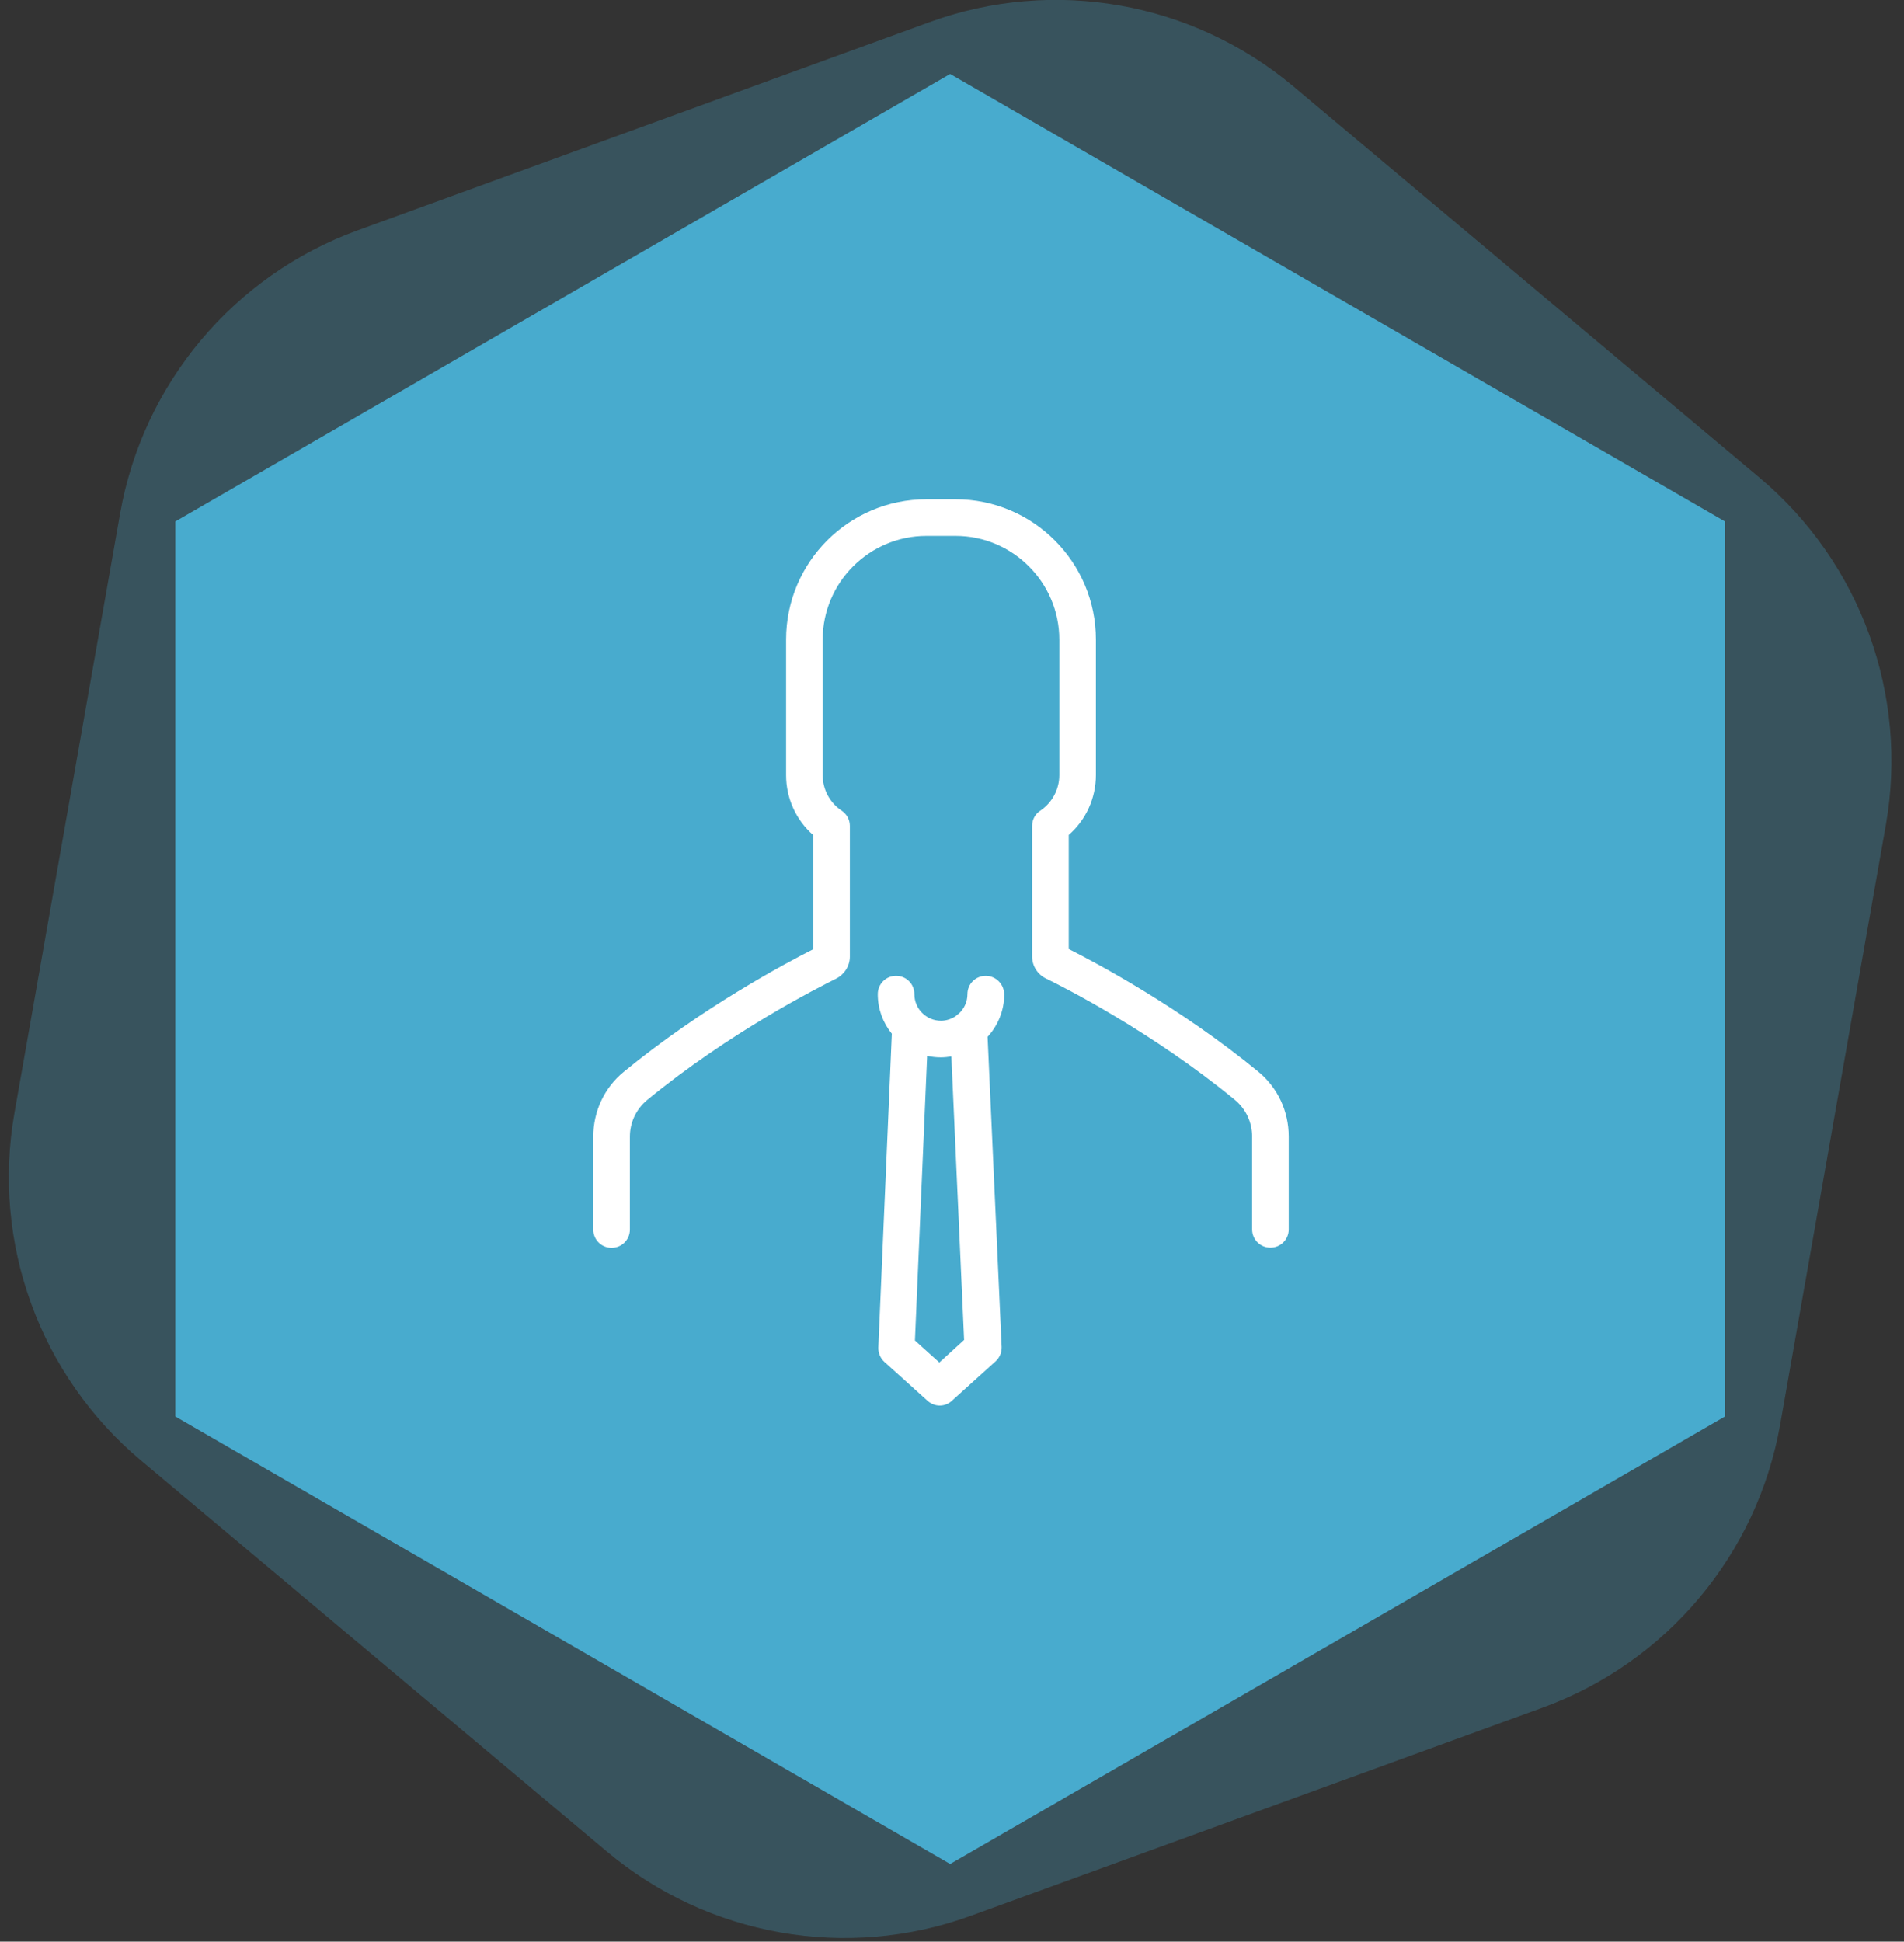
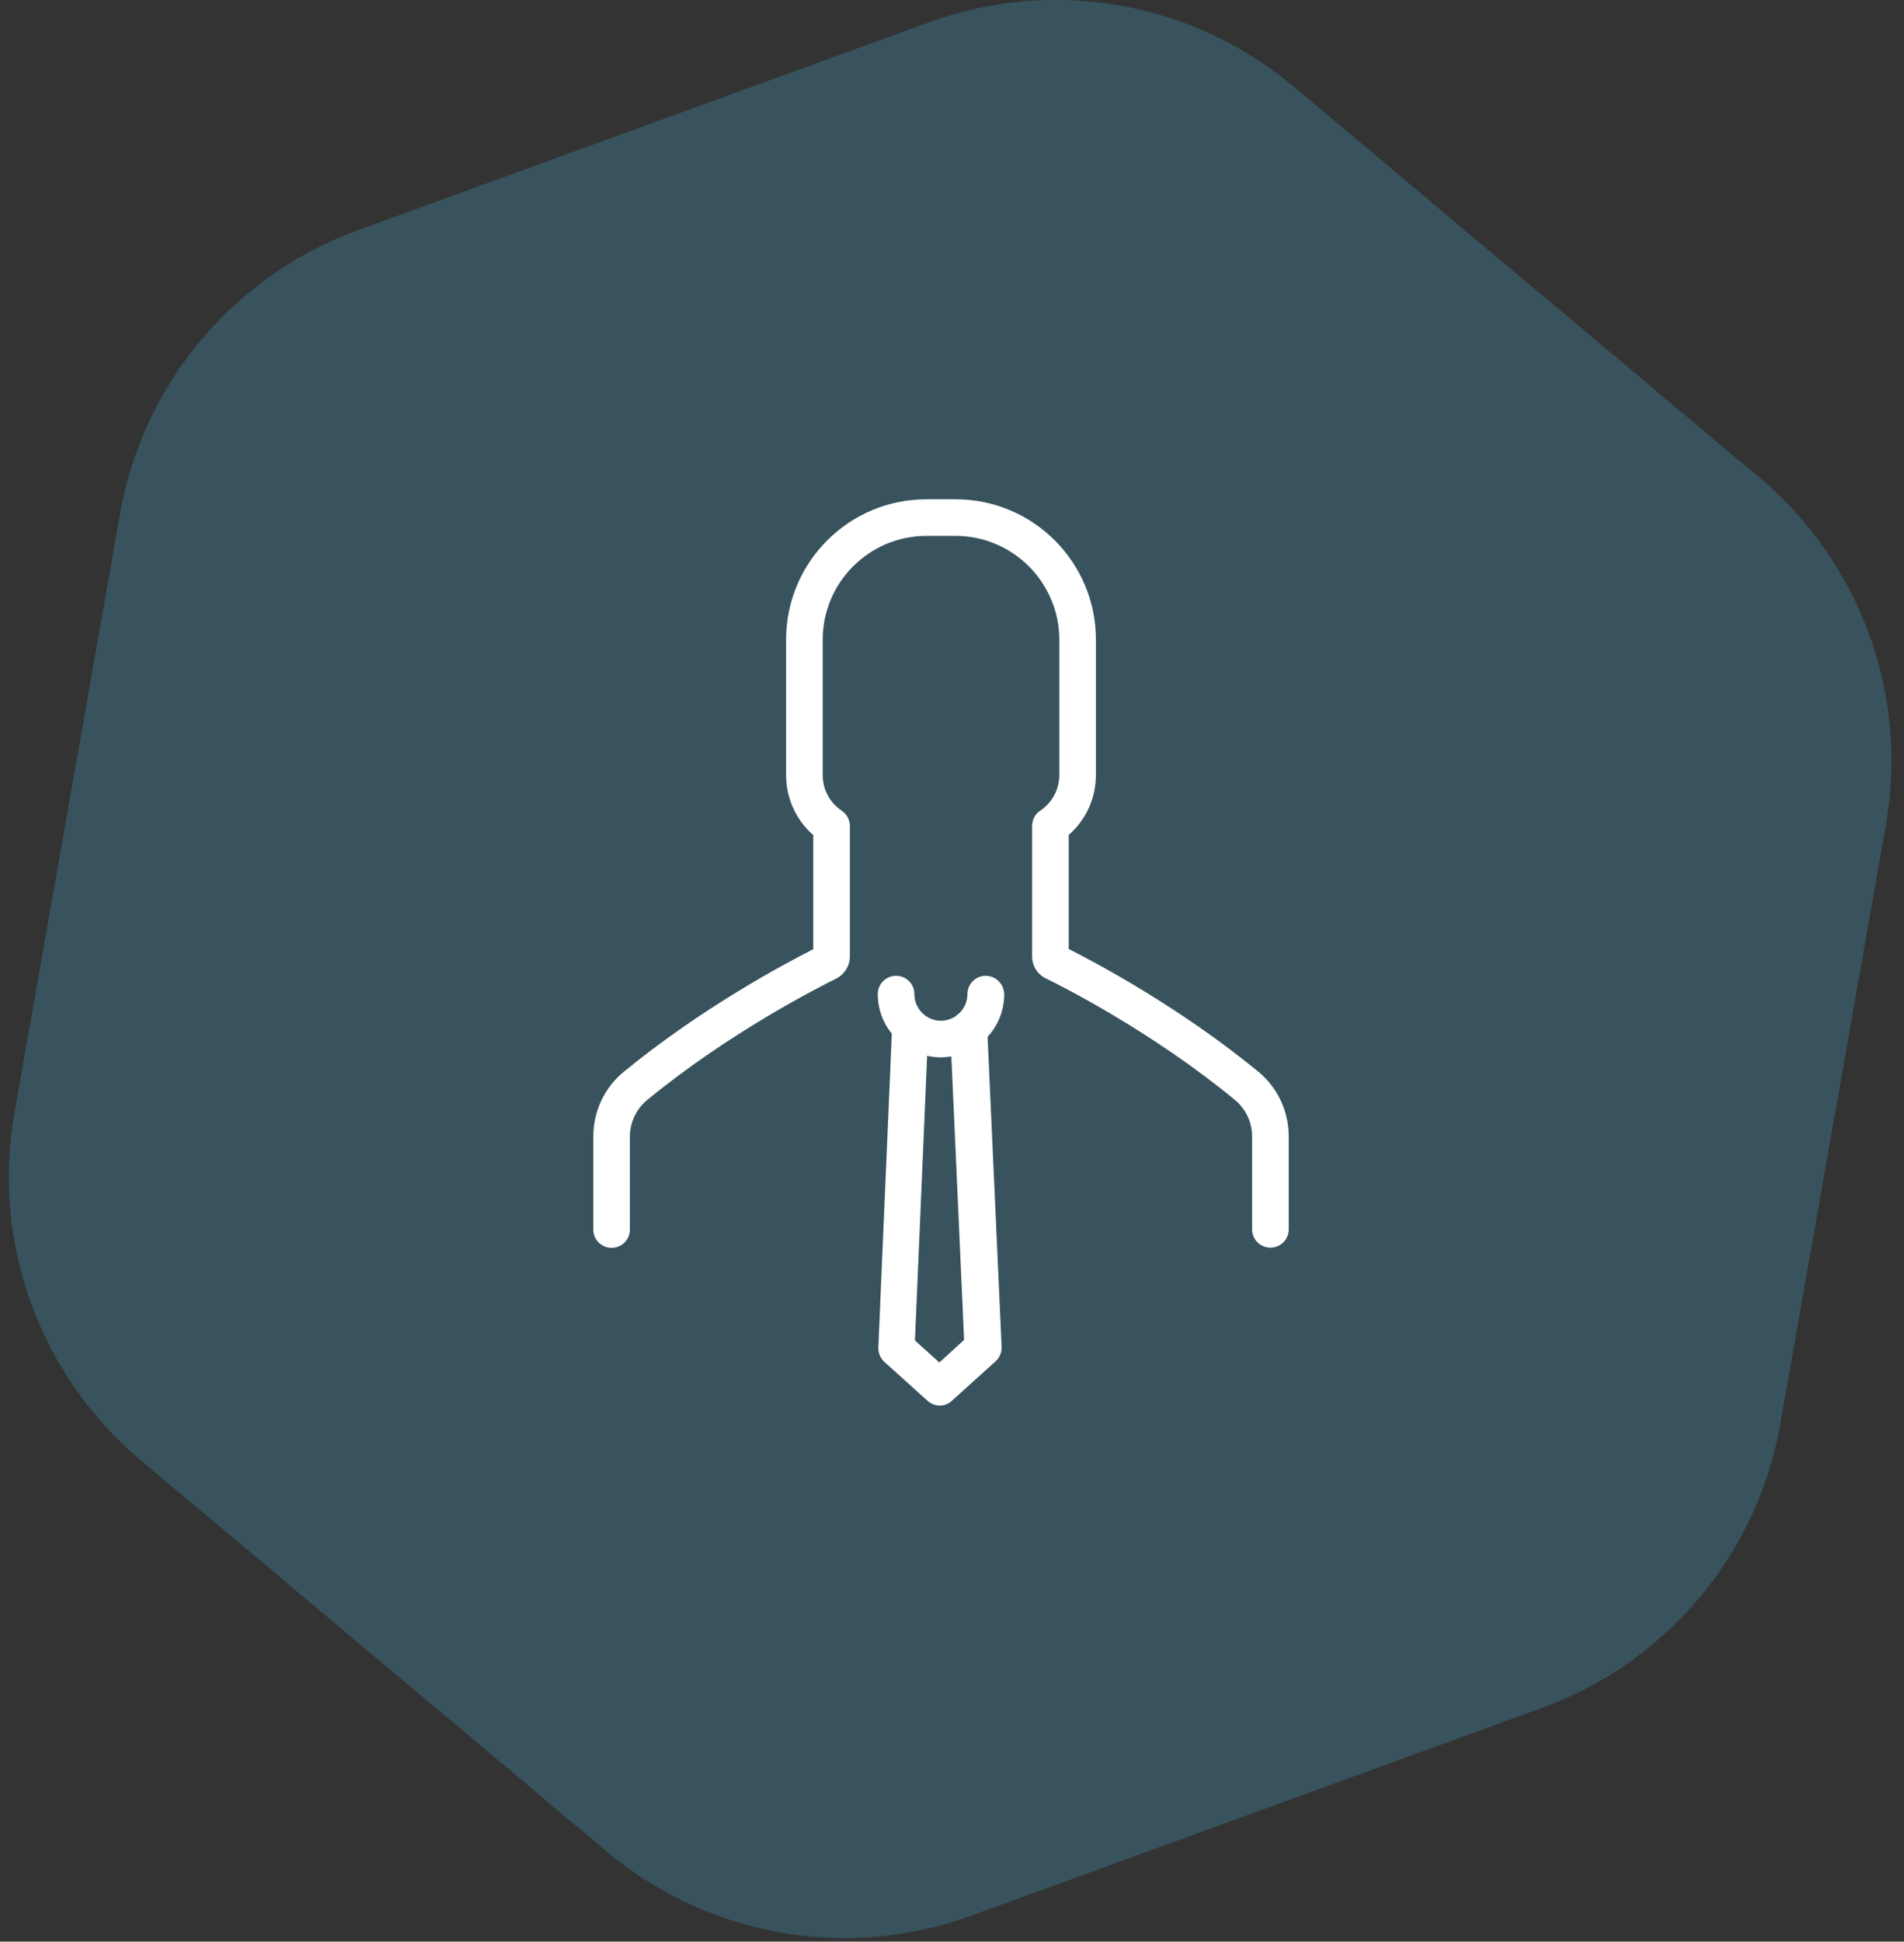
<svg xmlns="http://www.w3.org/2000/svg" width="103px" height="105px" viewBox="0 0 103 105" version="1.1">
  <rect x="0" y="0" width="103" height="105" fill="#333333" stroke="none" />
  <title>Group 33@3x</title>
  <desc>Created with Sketch.</desc>
  <g id="20200528" stroke="none" stroke-width="1" fill="none" fill-rule="evenodd">
    <g id="Home-1" transform="translate(-924, -1838)">
      <g id="Group-32" transform="translate(141, 1674)">
        <g id="Group-30" transform="translate(584, 0)">
          <g id="Group-20" transform="translate(0, 151)">
            <g id="Group-8-Copy" transform="translate(185, 0)">
              <g id="Group-33">
-                 <polygon id="Polygon-Copy-3" fill="#48ABCE" points="65.4 17 107.316 41.2 107.316 89.6 65.4 113.8 23.484 89.6 23.484 41.2" />
                <path d="M75.4,15.174 L103.897,31.626 C110.085,35.199 113.897,41.802 113.897,48.947 L113.897,81.853 C113.897,88.998 110.085,95.601 103.897,99.174 L75.4,115.626 C69.212,119.199 61.588,119.199 55.4,115.626 L26.903,99.174 C20.715,95.601 16.903,88.998 16.903,81.853 L16.903,48.947 C16.903,41.802 20.715,35.199 26.903,31.626 L55.4,15.174 C61.588,11.601 69.212,11.601 75.4,15.174 Z" id="Polygon-Copy-3" fill="#48ABCE" opacity="0.273" transform="translate(65.4, 65.4) rotate(-350) translate(-65.4, -65.4) " />
                <g id="icon/agente" transform="translate(46, 40)" fill="#FFFFFF">
                  <path d="M13.975,24.73 C13.975,25.23 13.685,25.69 13.235,25.92 C12.315,26.38 7.465,28.82 3.005,32.49 C2.415,32.98 2.075,33.7 2.075,34.47 L2.075,39.49 C2.075,40.04 1.635,40.48 1.085,40.48 C0.535,40.48 0.095,40.04 0.095,39.49 L0.095,34.47 C0.095,33.1 0.695,31.82 1.745,30.96 C5.945,27.51 10.475,25.1 11.995,24.33 L11.995,18.16 C11.065,17.35 10.525,16.17 10.525,14.92 L10.525,7.59 C10.525,3.4 13.925,-8.24229573e-13 18.115,-8.24229573e-13 L19.695,-8.24229573e-13 C23.885,-8.24229573e-13 27.285,3.4 27.285,7.59 L27.285,14.91 C27.285,16.17 26.745,17.34 25.815,18.15 L25.815,24.32 C27.345,25.09 31.865,27.5 36.065,30.95 C37.115,31.81 37.715,33.09 37.715,34.46 L37.715,39.48 C37.715,40.03 37.275,40.47 36.725,40.47 C36.175,40.47 35.735,40.03 35.735,39.48 L35.735,34.46 C35.735,33.69 35.395,32.97 34.805,32.48 C30.345,28.81 25.505,26.36 24.575,25.91 C24.125,25.69 23.835,25.23 23.835,24.73 L23.835,17.66 C23.835,17.33 23.995,17.02 24.275,16.84 C24.915,16.41 25.305,15.69 25.305,14.92 L25.305,7.59 C25.305,4.5 22.785,1.98 19.695,1.98 L18.115,1.98 C15.025,1.98 12.505,4.5 12.505,7.59 L12.505,14.92 C12.505,15.69 12.885,16.41 13.535,16.84 C13.805,17.02 13.975,17.33 13.975,17.66 L13.975,24.73 Z M21.325,25.77 C21.865,25.77 22.315,26.21 22.325,26.77 C22.325,27.65 21.985,28.46 21.425,29.07 L22.185,45.84 C22.195,46.14 22.075,46.42 21.855,46.62 L19.495,48.75 C19.315,48.92 19.075,49.01 18.835,49.01 C18.605,49.01 18.365,48.92 18.175,48.75 L15.845,46.65 C15.625,46.45 15.505,46.16 15.515,45.87 L16.245,28.9 C15.765,28.31 15.485,27.57 15.485,26.76 C15.485,26.21 15.925,25.77 16.475,25.77 C17.025,25.77 17.465,26.21 17.465,26.76 C17.465,27.56 18.115,28.2 18.905,28.2 C19.195,28.2 19.475,28.1 19.705,27.95 C19.755,27.89 19.815,27.85 19.875,27.81 C20.155,27.55 20.335,27.18 20.335,26.76 C20.335,26.21 20.775,25.77 21.325,25.77 Z M18.815,46.68 L20.155,45.46 L19.465,30.13 C19.275,30.16 19.085,30.18 18.885,30.18 C18.635,30.18 18.395,30.15 18.155,30.1 L17.495,45.49 L18.815,46.68 Z" id="Combined-Shape" />
                </g>
              </g>
            </g>
          </g>
        </g>
      </g>
    </g>
  </g>
</svg>